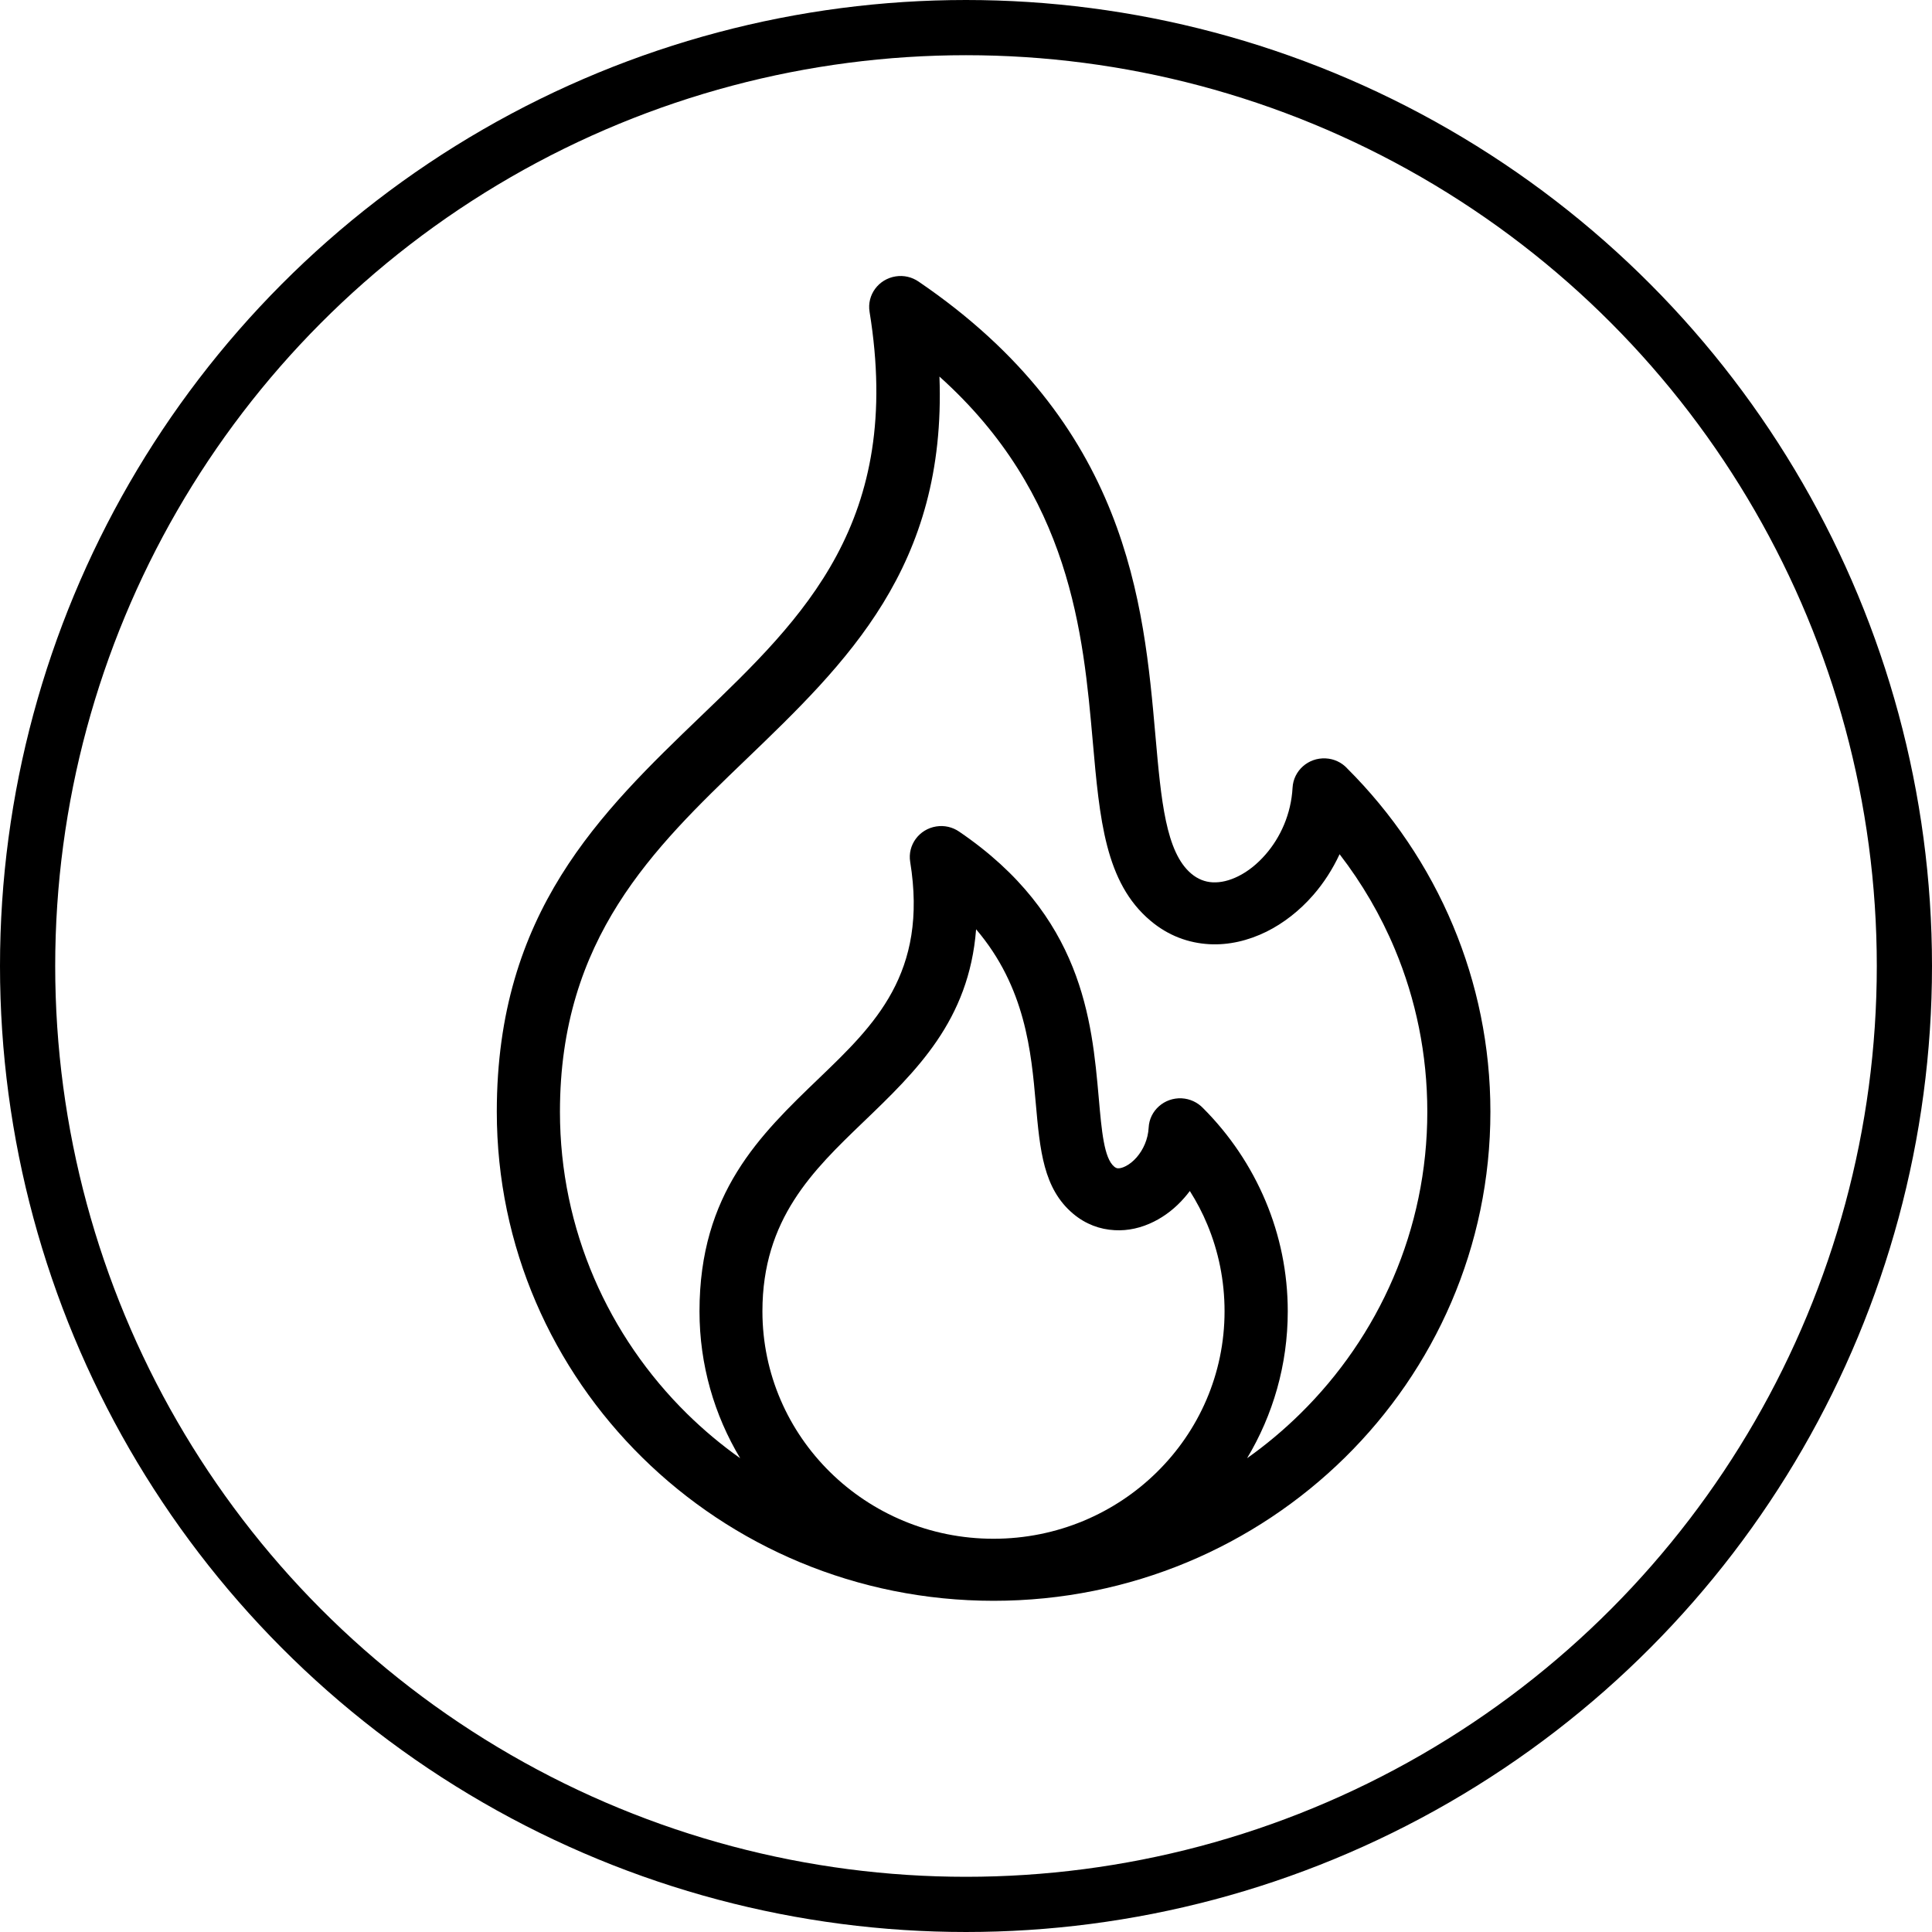
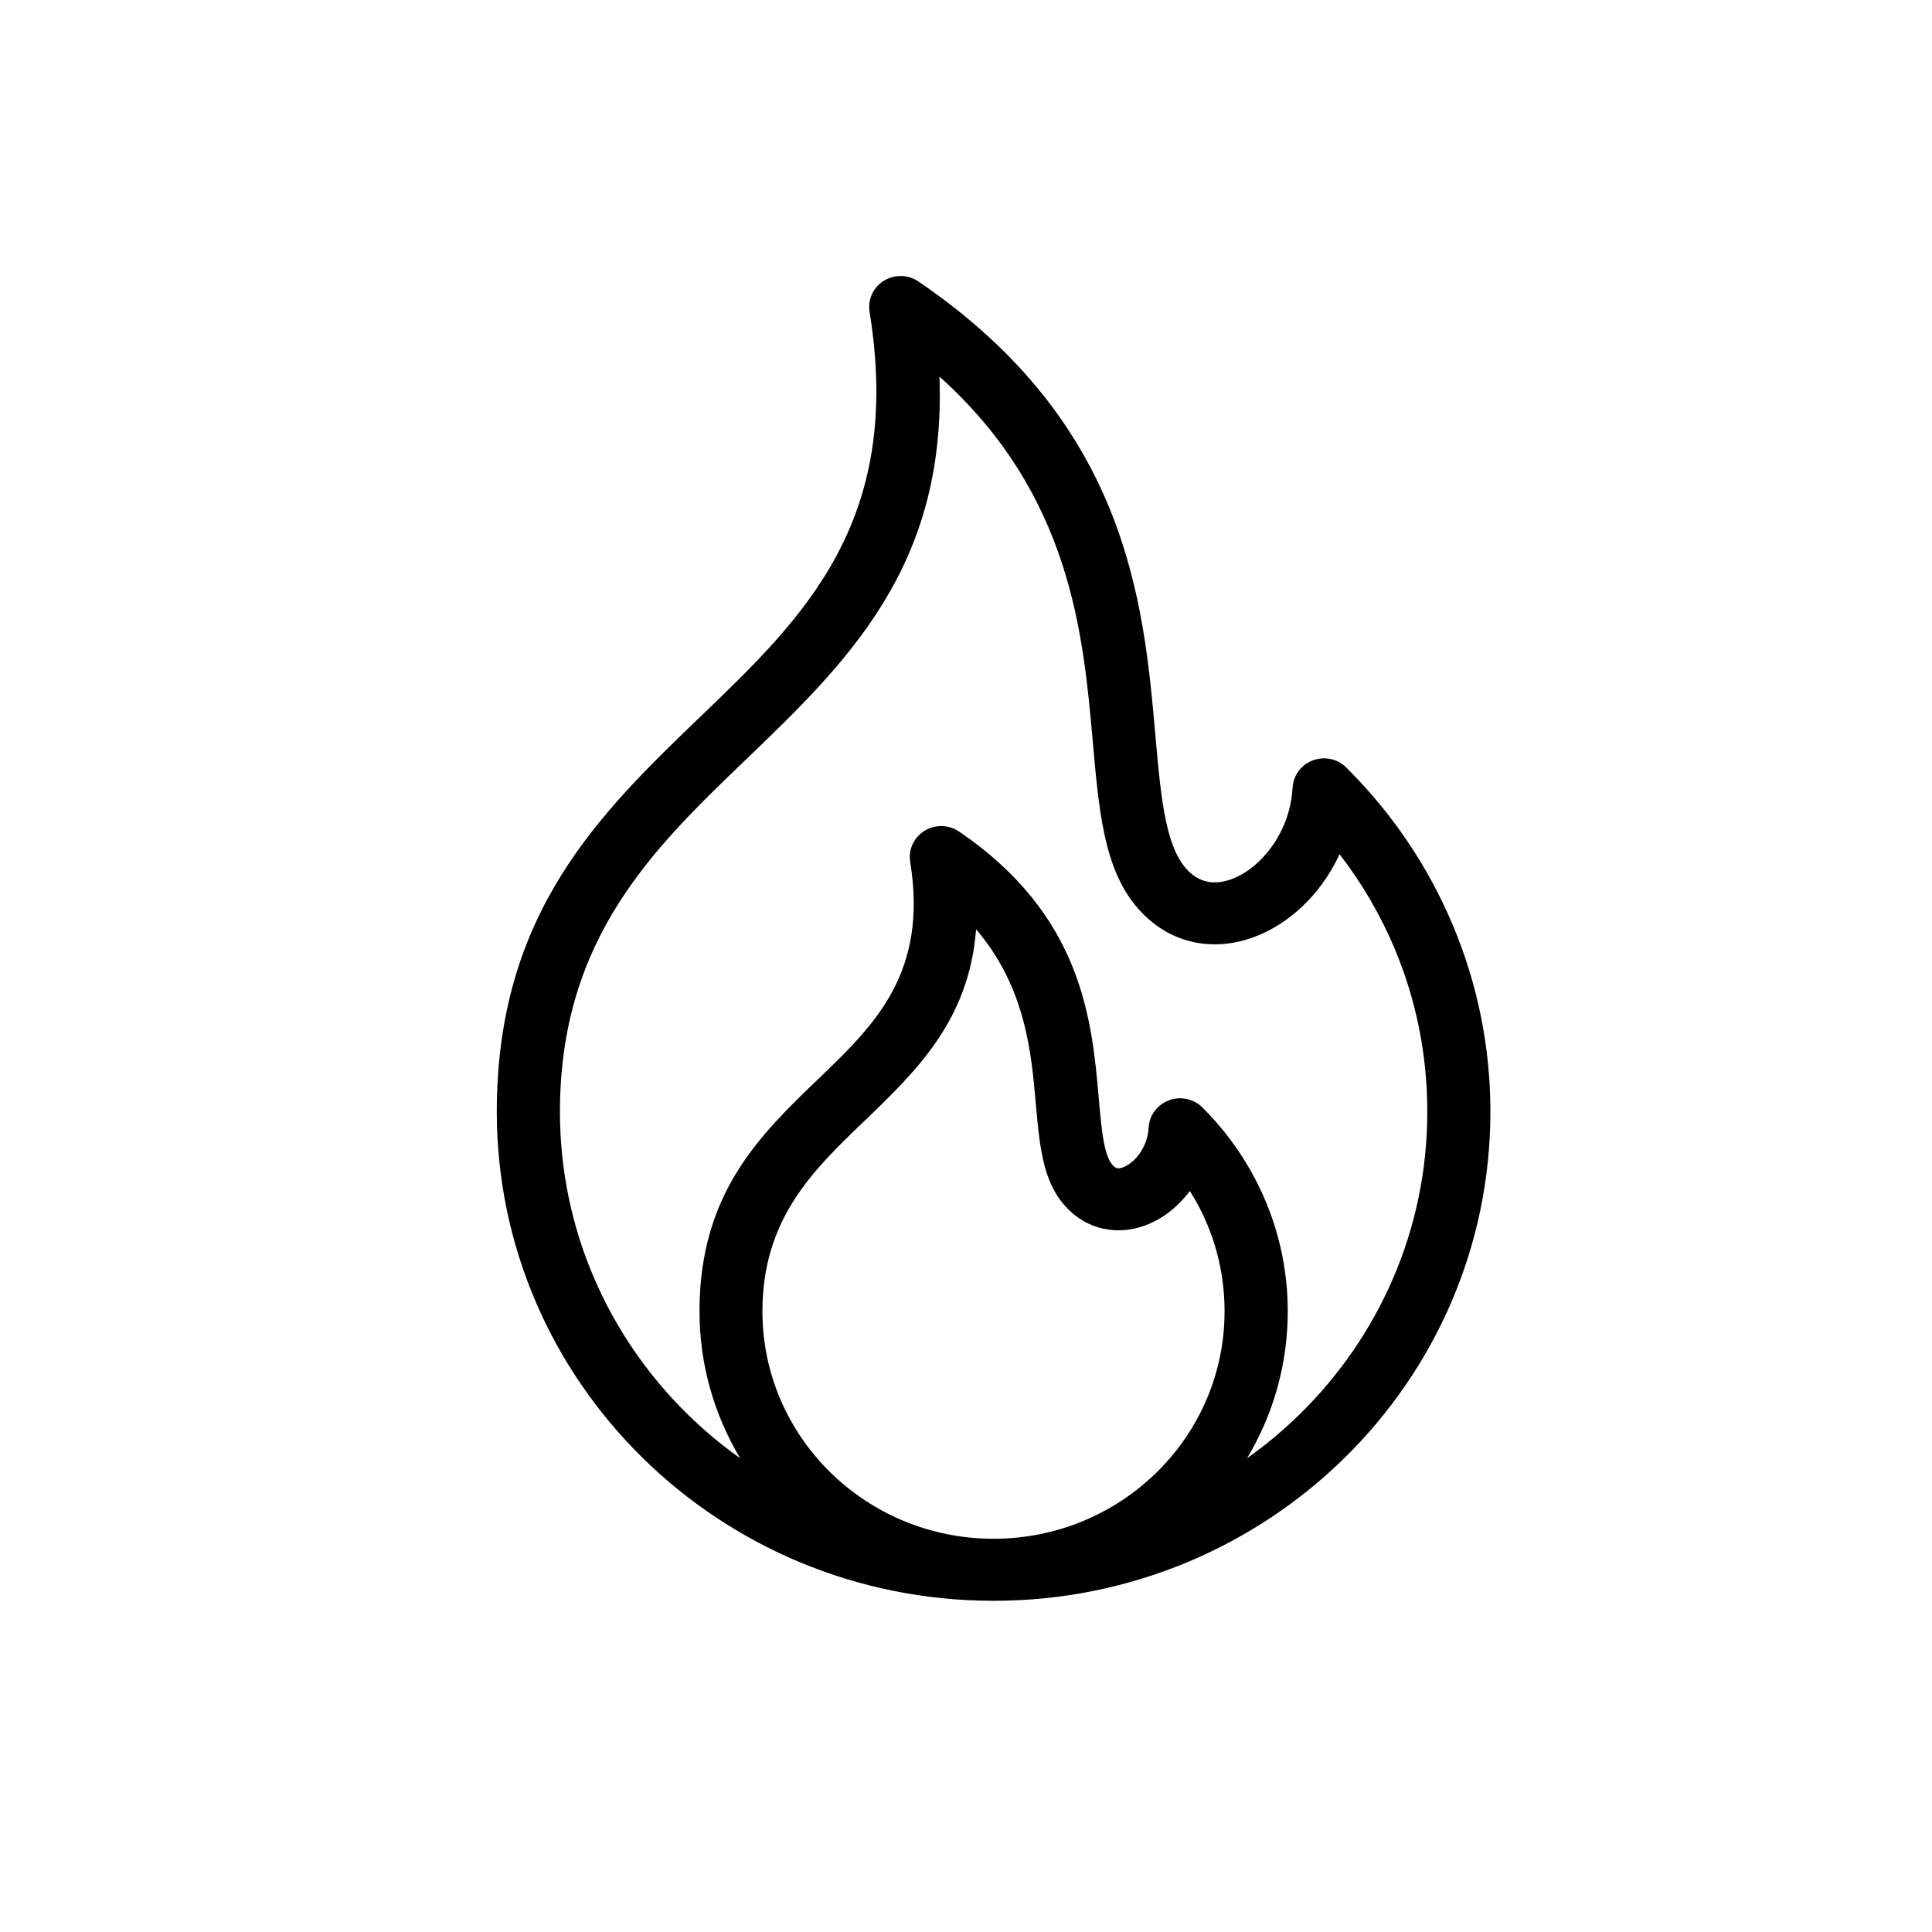
<svg xmlns="http://www.w3.org/2000/svg" width="35" height="35" viewBox="0 0 35 35" fill="none">
-   <circle cx="17.5" cy="17.5" r="17" stroke="black" />
  <path d="M24.401 13.916C25.217 14.729 25.875 15.697 26.324 16.771C26.76 17.812 27 18.951 27 20.14C27 22.586 25.993 24.802 24.364 26.405C22.735 28.008 20.485 29 18 29C15.516 29 13.264 28.009 11.636 26.405C10.008 24.802 9 22.587 9 20.14C9 16.527 10.872 14.729 12.708 12.964C14.558 11.187 16.37 9.447 15.753 5.649C15.703 5.343 15.915 5.056 16.226 5.007C16.377 4.983 16.523 5.021 16.639 5.1C20.433 7.681 20.719 10.918 20.932 13.331C21.035 14.496 21.118 15.437 21.581 15.827C21.7 15.928 21.833 15.977 21.966 15.984C22.115 15.992 22.273 15.953 22.43 15.875C22.607 15.788 22.776 15.653 22.925 15.482C23.198 15.17 23.39 14.745 23.416 14.27C23.433 13.961 23.7 13.723 24.015 13.739C24.167 13.746 24.303 13.812 24.401 13.915L24.401 13.916ZM21.794 20.074C22.275 20.555 22.662 21.127 22.928 21.761C23.187 22.378 23.329 23.052 23.329 23.755C23.329 24.727 23.06 25.637 22.592 26.417C22.936 26.174 23.258 25.903 23.556 25.61C24.979 24.21 25.857 22.276 25.857 20.141C25.857 19.096 25.649 18.102 25.27 17.197C25.012 16.579 24.673 16 24.268 15.475C24.141 15.748 23.98 15.997 23.792 16.213C23.546 16.496 23.254 16.724 22.944 16.878C22.613 17.041 22.259 17.124 21.909 17.105C21.529 17.084 21.163 16.951 20.841 16.679C20.021 15.989 19.921 14.844 19.796 13.427C19.624 11.486 19.401 8.958 17.019 6.822C17.147 10.268 15.343 12.002 13.504 13.769C11.84 15.368 10.144 16.997 10.144 20.141C10.144 22.276 11.024 24.21 12.445 25.61C12.743 25.903 13.066 26.174 13.409 26.417C12.941 25.637 12.672 24.726 12.672 23.755C12.672 21.613 13.767 20.562 14.842 19.529C15.839 18.571 16.816 17.632 16.489 15.614C16.439 15.308 16.651 15.021 16.961 14.972C17.112 14.948 17.258 14.985 17.375 15.065C19.613 16.587 19.78 18.481 19.905 19.89C19.958 20.494 20.001 20.98 20.184 21.134C20.207 21.154 20.231 21.164 20.252 21.165C20.292 21.167 20.34 21.153 20.389 21.128C20.46 21.093 20.529 21.038 20.592 20.966C20.712 20.827 20.798 20.638 20.809 20.428C20.824 20.119 21.093 19.882 21.407 19.897C21.559 19.905 21.696 19.972 21.793 20.073L21.794 20.074ZM21.873 22.187C21.785 21.973 21.677 21.769 21.555 21.576C21.523 21.618 21.491 21.659 21.457 21.697C21.297 21.882 21.106 22.031 20.902 22.132C20.678 22.244 20.435 22.3 20.193 22.286C19.924 22.272 19.666 22.177 19.441 21.988C18.901 21.533 18.84 20.841 18.764 19.987C18.682 19.06 18.579 17.886 17.683 16.835C17.555 18.488 16.602 19.403 15.633 20.333C14.732 21.2 13.812 22.082 13.812 23.755C13.812 24.893 14.281 25.924 15.038 26.669C15.796 27.415 16.843 27.876 17.998 27.876C19.154 27.876 20.201 27.415 20.958 26.669C21.716 25.924 22.184 24.893 22.184 23.755C22.184 23.196 22.073 22.667 21.873 22.187L21.873 22.187Z" fill="black" />
</svg>